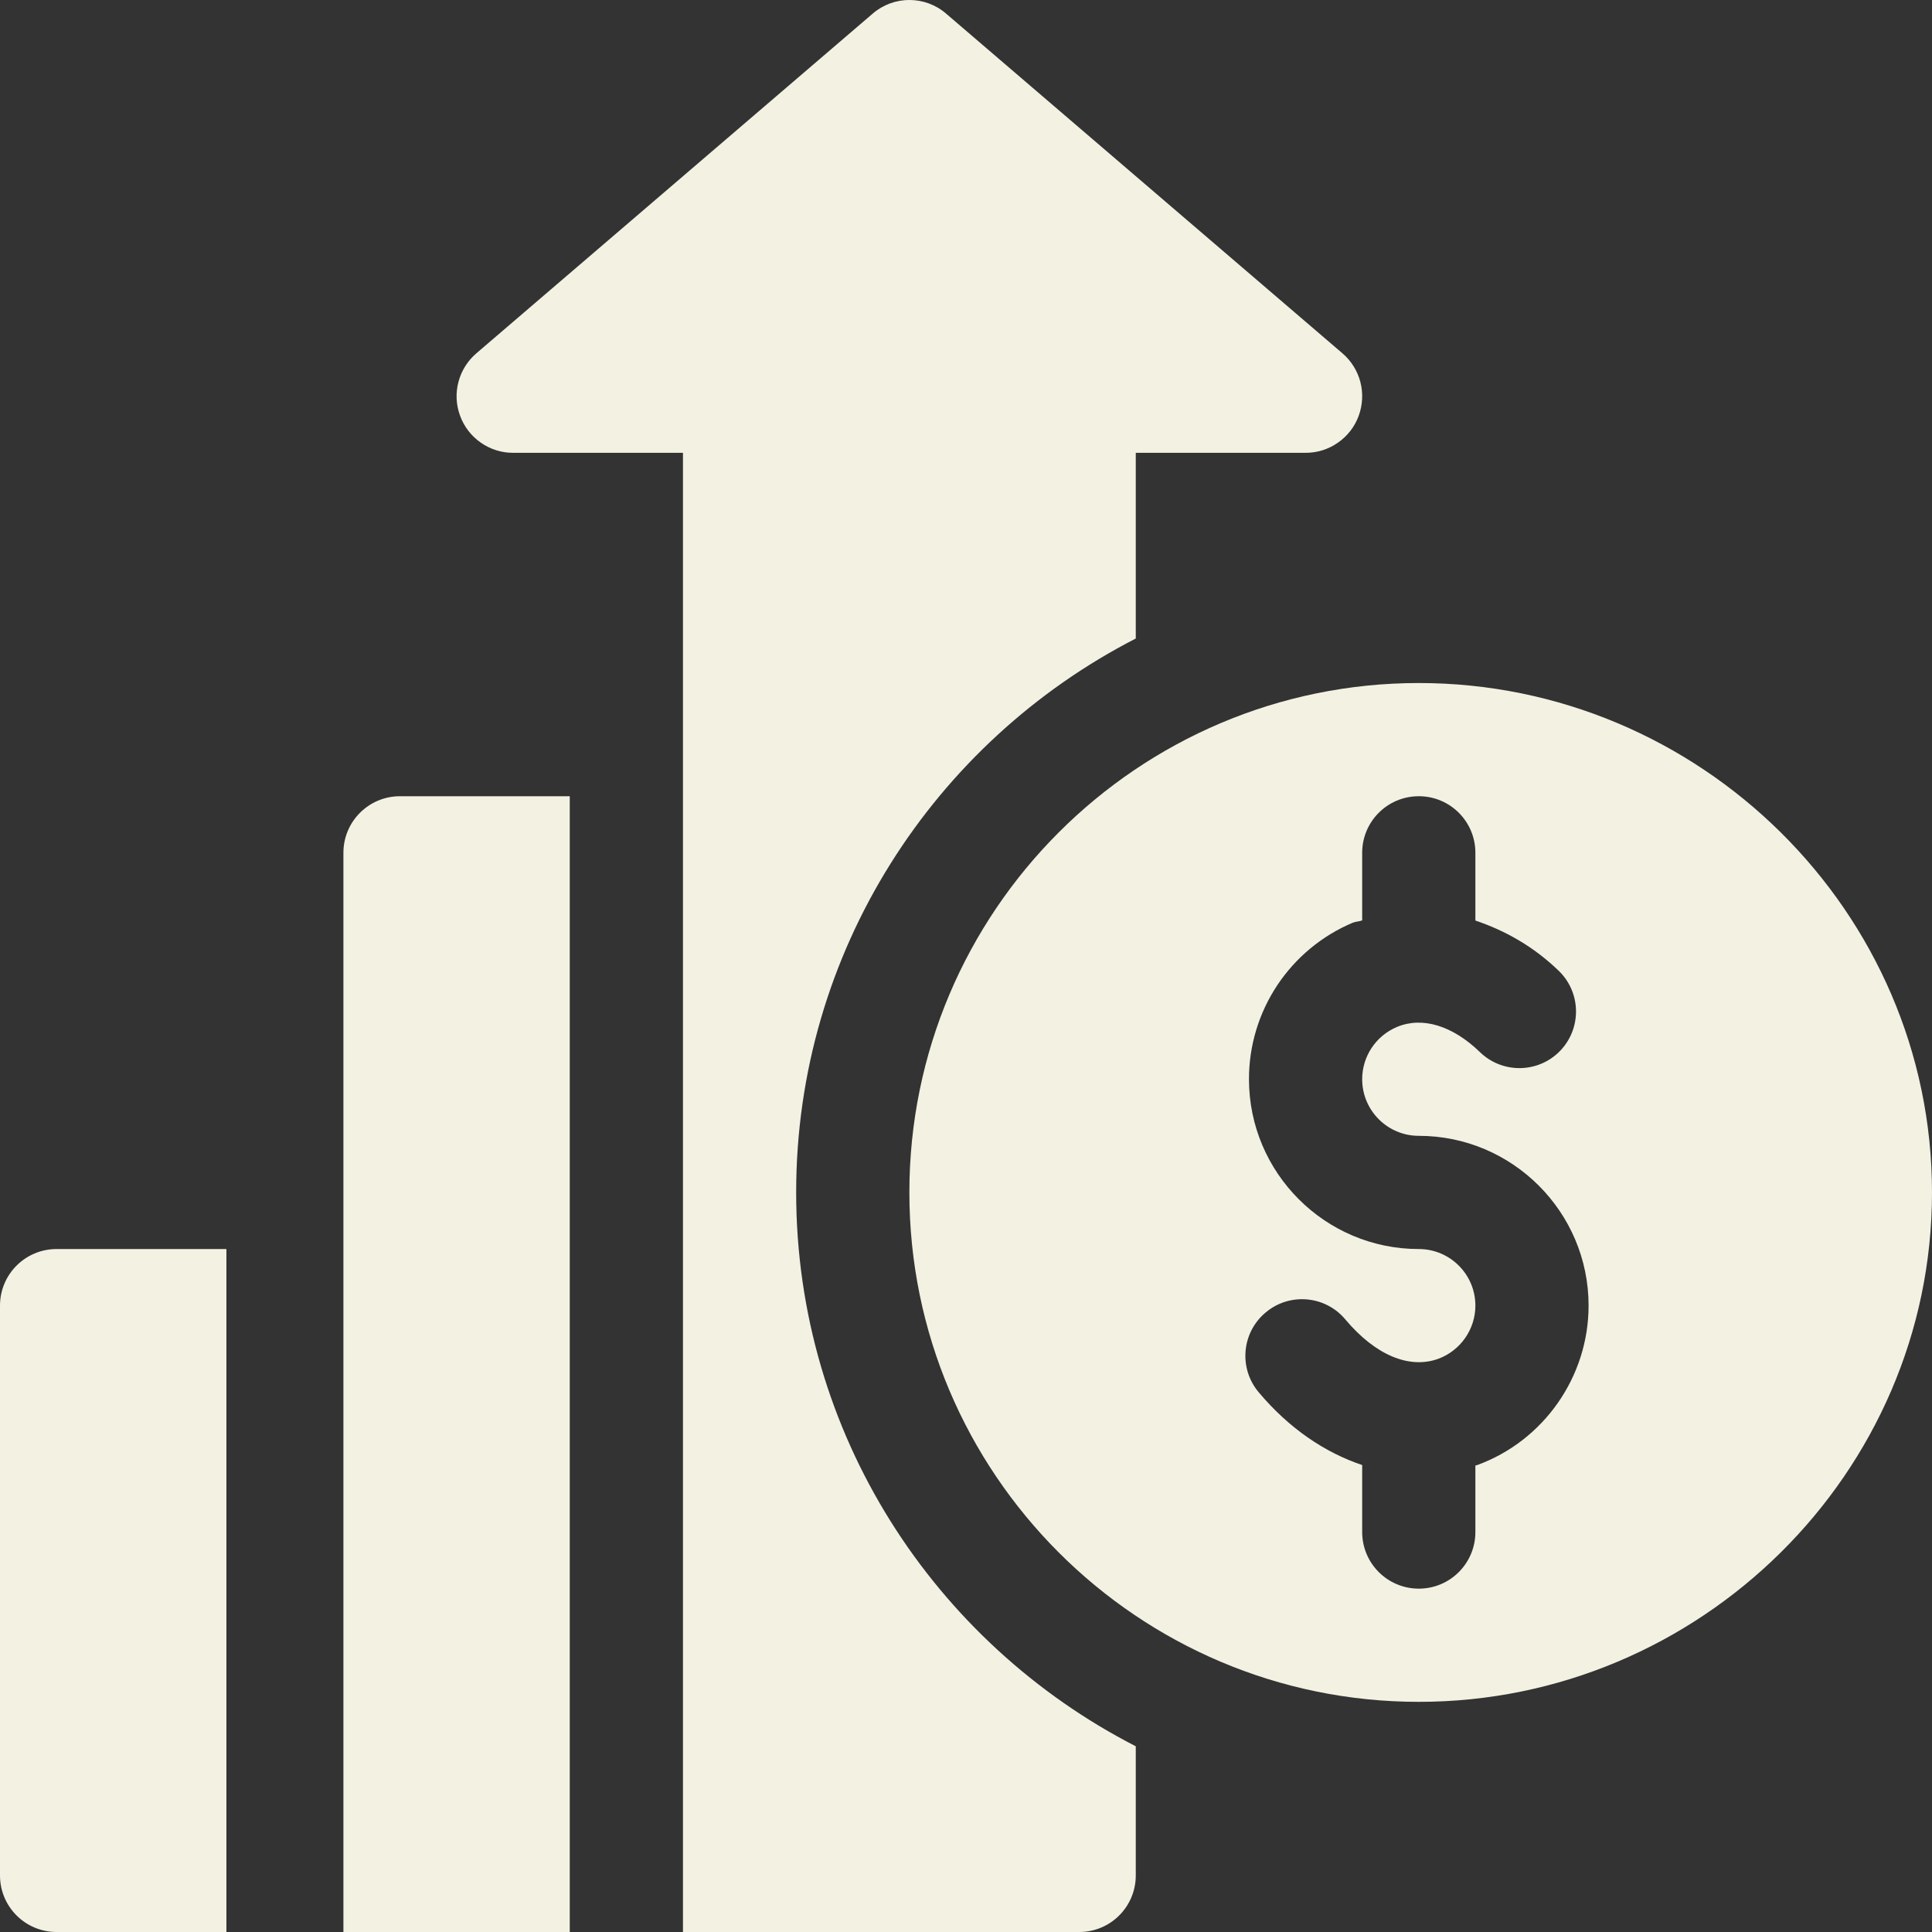
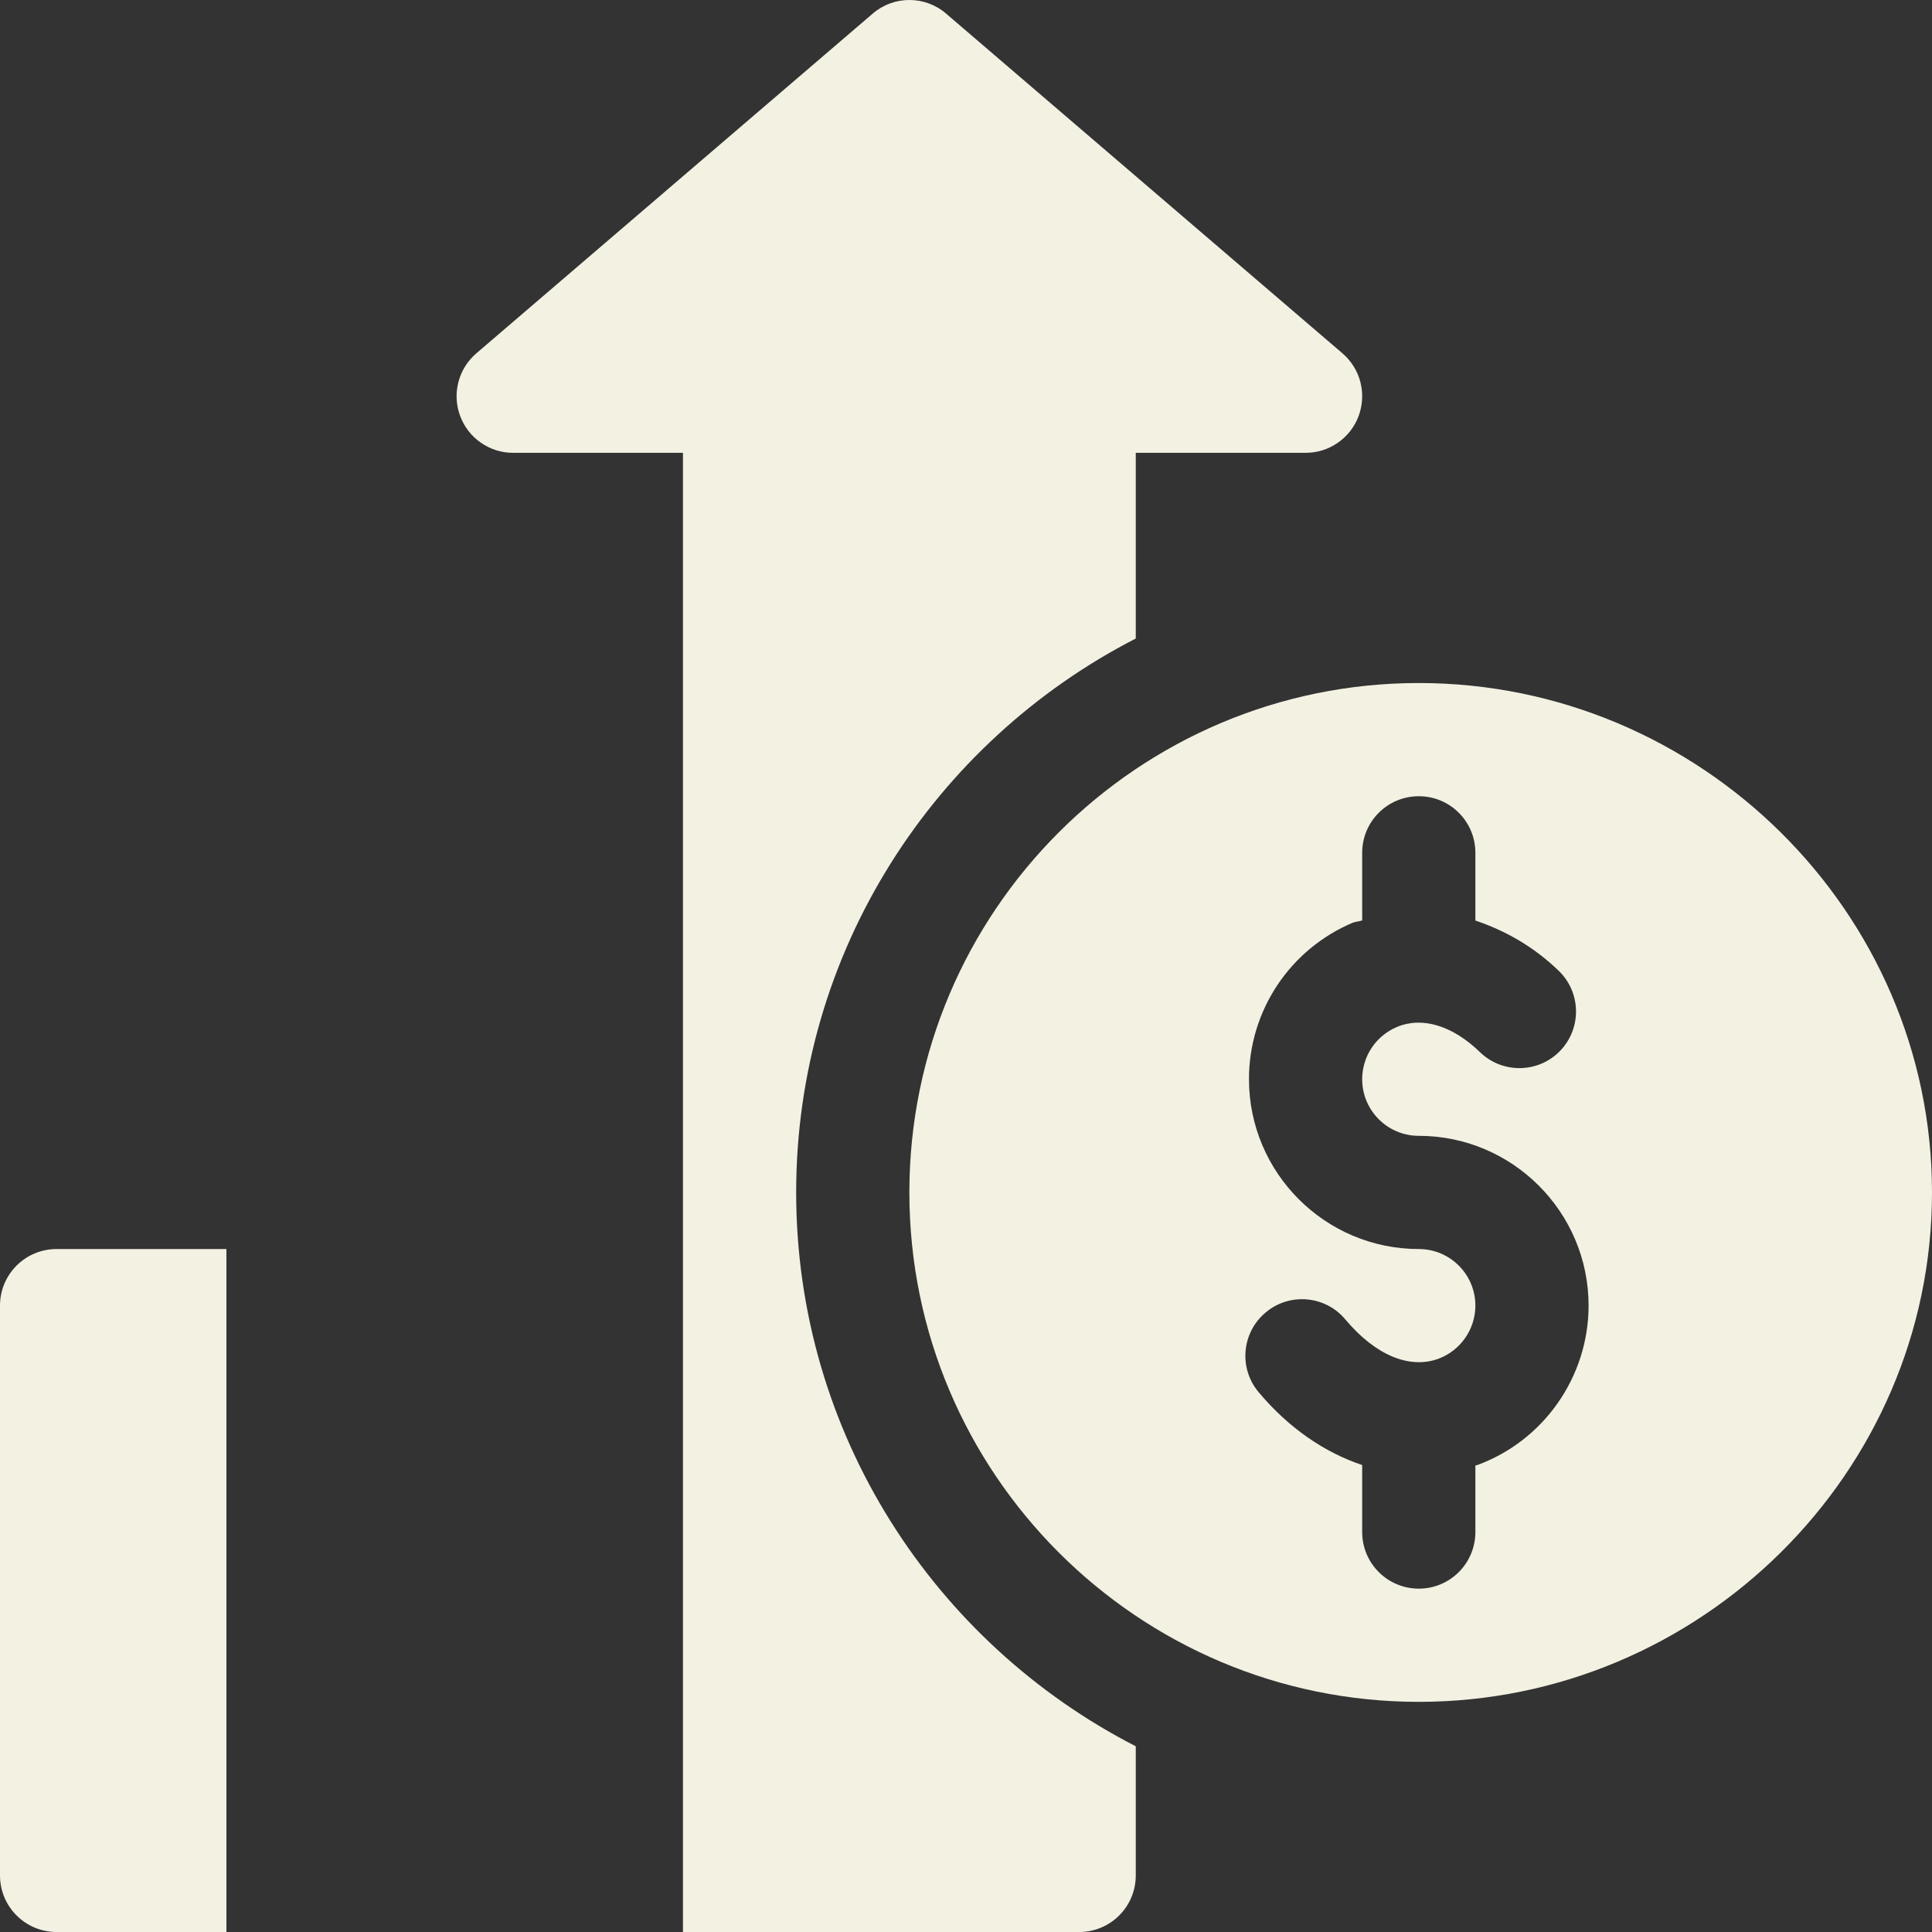
<svg xmlns="http://www.w3.org/2000/svg" width="32" height="32" viewBox="0 0 32 32" fill="none">
  <rect x="0" y="0" width="32" height="32" fill="#333333" stroke="none" />
  <path d="M23.5 11.313C18.847 11.313 15.062 15.098 15.062 19.75C15.062 24.403 18.847 28.188 23.5 28.188C28.152 28.188 32 24.403 32 19.75C32 15.098 28.152 11.313 23.5 11.313ZM24.462 24.268C24.454 24.271 24.445 24.27 24.437 24.273V25.375C24.437 25.893 24.018 26.313 23.5 26.313C22.981 26.313 22.562 25.893 22.562 25.375V24.266C21.945 24.058 21.353 23.662 20.847 23.059C20.514 22.663 20.565 22.071 20.963 21.739C21.359 21.405 21.952 21.457 22.283 21.854C22.779 22.445 23.34 22.679 23.82 22.507C24.189 22.372 24.437 22.018 24.437 21.625C24.437 21.108 24.017 20.688 23.5 20.688C21.949 20.688 20.687 19.426 20.687 17.875C20.686 17.322 20.849 16.782 21.154 16.321C21.46 15.86 21.894 15.499 22.404 15.284C22.455 15.263 22.51 15.264 22.562 15.245V14.125C22.562 13.607 22.981 13.188 23.5 13.188C24.018 13.188 24.437 13.607 24.437 14.125V15.247C24.923 15.411 25.396 15.672 25.819 16.081C26.19 16.441 26.2 17.034 25.839 17.407C25.479 17.778 24.885 17.787 24.513 17.427C24.057 16.985 23.553 16.833 23.135 17.011C22.965 17.083 22.82 17.203 22.718 17.357C22.616 17.511 22.562 17.691 22.562 17.875C22.562 18.393 22.982 18.813 23.5 18.813C25.05 18.813 26.312 20.075 26.312 21.625C26.312 22.803 25.569 23.866 24.462 24.268ZM0.938 20.688C0.419 20.688 0 21.107 0 21.625V31.063C0 31.581 0.419 32 0.938 32H3.75V20.688H0.938Z" fill="#F3F1E2" />
  <path d="M22.235 5.852L15.672 0.227C15.322 -0.076 14.802 -0.076 14.453 0.227L7.89 5.852C7.745 5.976 7.641 6.142 7.593 6.327C7.544 6.513 7.554 6.708 7.621 6.888C7.687 7.068 7.807 7.223 7.964 7.332C8.121 7.442 8.308 7.501 8.5 7.5H11.312V32H17.875C18.393 32 18.812 31.581 18.812 31.063V28.924C15.479 27.214 13.187 23.748 13.187 19.75C13.187 15.753 15.479 12.287 18.812 10.576V7.5H21.625C21.816 7.501 22.003 7.442 22.16 7.332C22.318 7.223 22.438 7.068 22.504 6.888C22.57 6.708 22.58 6.513 22.532 6.327C22.484 6.142 22.38 5.976 22.235 5.852Z" fill="#F3F1E2" />
-   <path d="M6.625 13.188C6.107 13.188 5.688 13.607 5.688 14.125V32H9.437V13.188H6.625Z" fill="#F3F1E2" />
</svg>